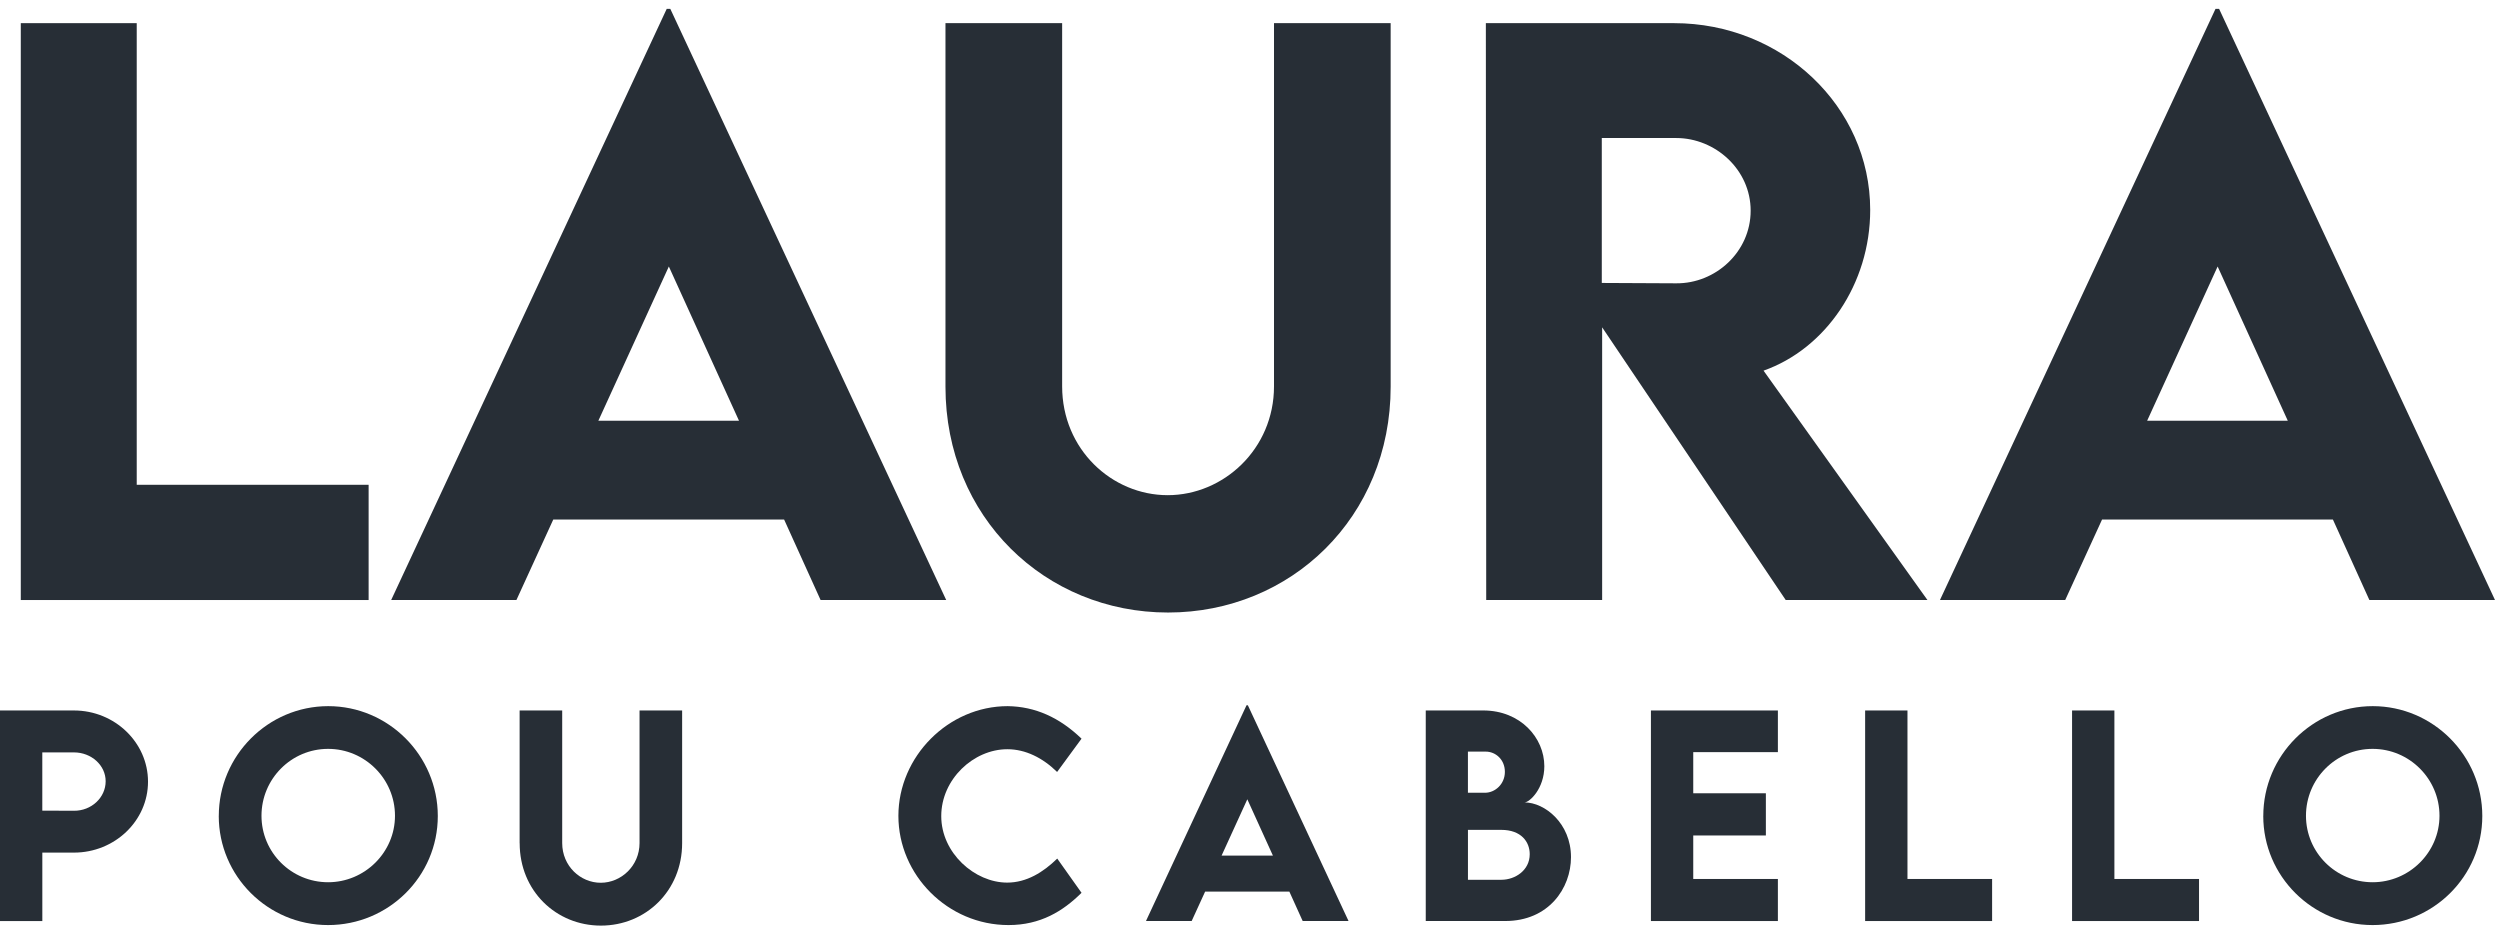
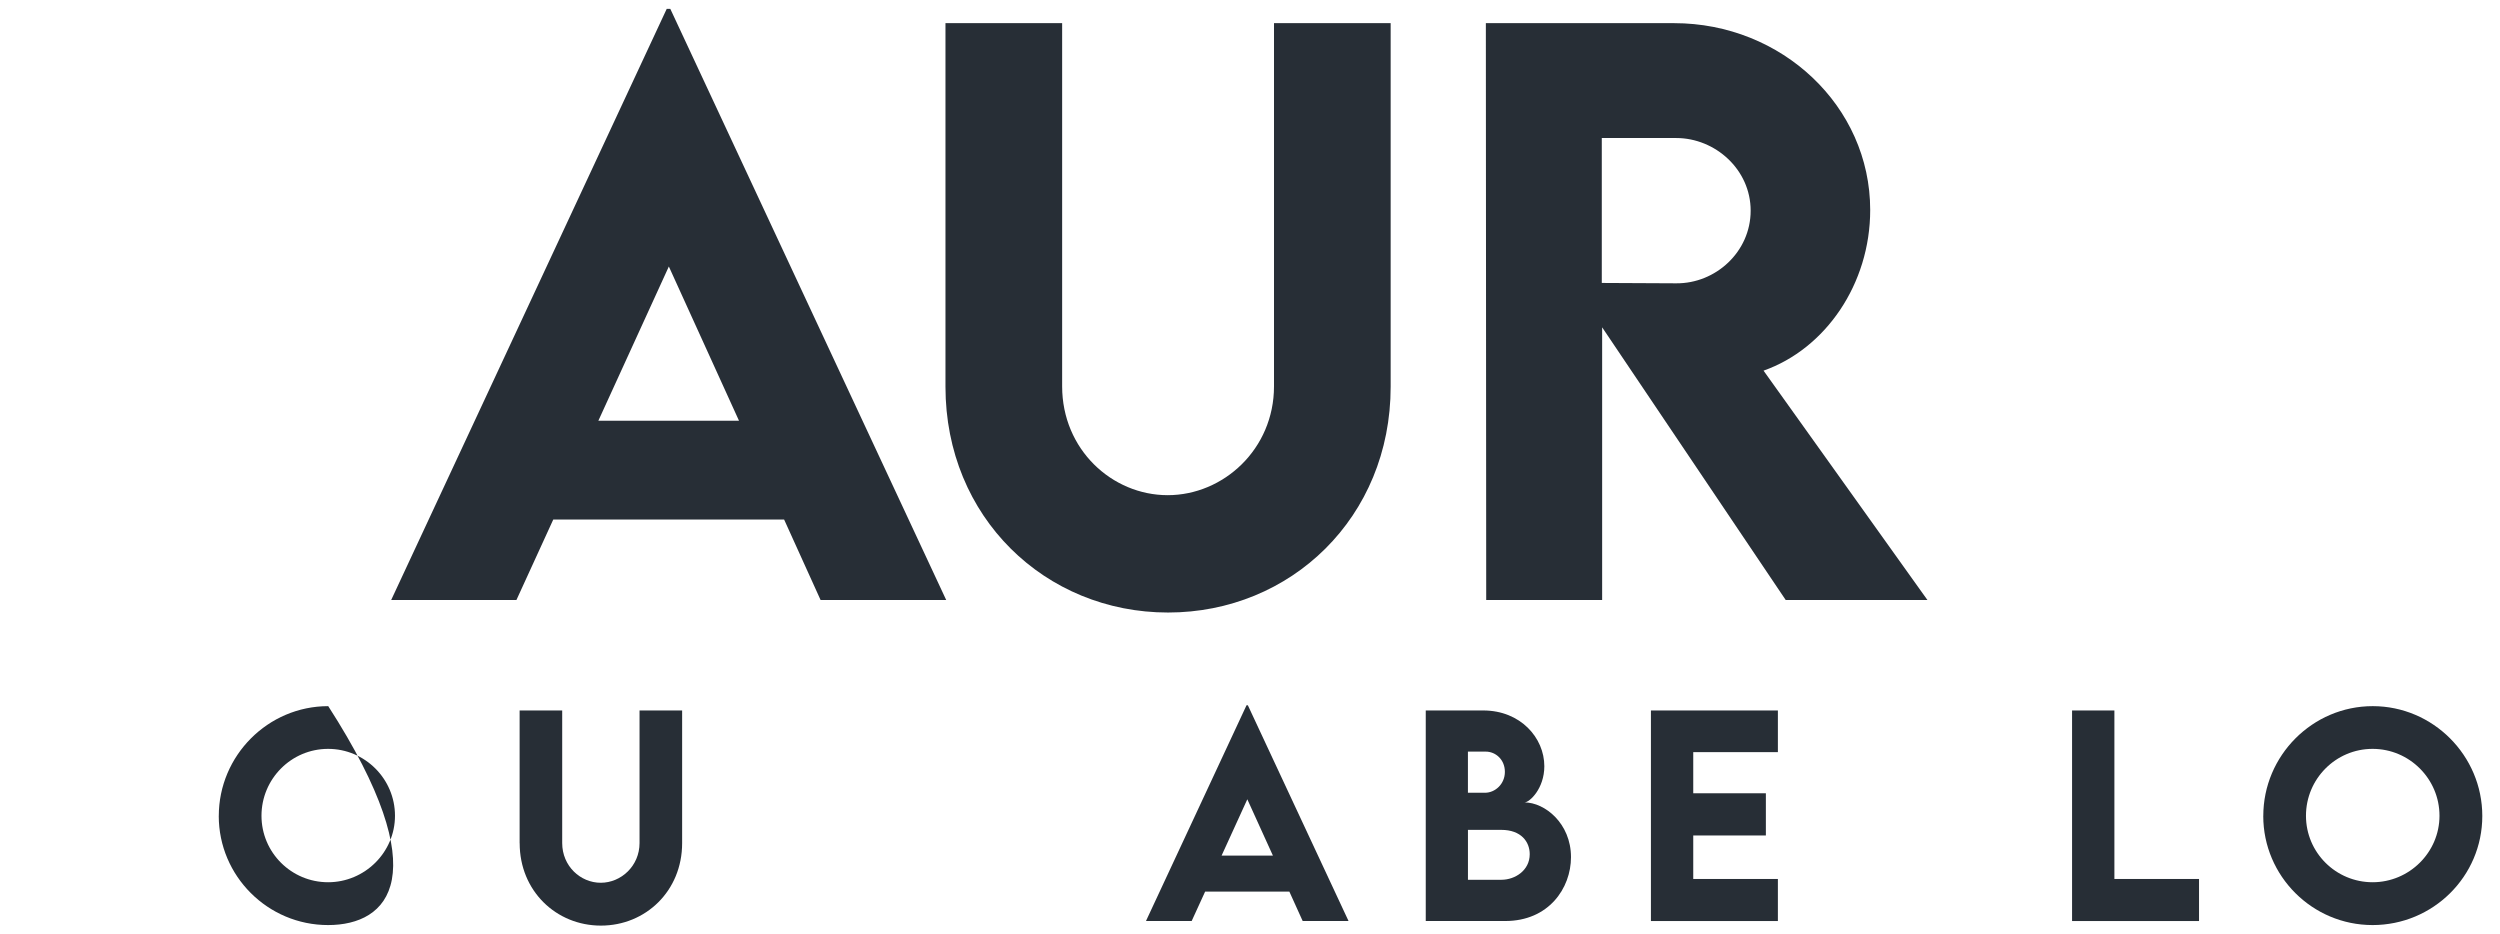
<svg xmlns="http://www.w3.org/2000/svg" width="190" height="71" viewBox="0 0 190 71" fill="none">
-   <path d="M28.015 36.844V45.602H1.58V1.76H10.391V36.844H28.015Z" fill="#272E36" />
  <path d="M59.59 39.483H42.049L39.248 45.602H29.729L50.671 0.673H50.943L71.912 45.602H62.365L59.592 39.483H59.59ZM56.164 31.976L50.832 20.254L45.475 31.976H56.164Z" fill="#272E36" />
  <path d="M71.856 29.392V1.76H80.723V29.364C80.723 34.152 84.504 37.633 88.747 37.633C92.989 37.633 96.824 34.124 96.824 29.364V1.76H105.69V29.392C105.69 39.319 98.102 46.552 88.772 46.552C79.442 46.552 71.856 39.317 71.856 29.392Z" fill="#272E36" />
  <path d="M135.715 45.602L121.763 24.877V45.602H112.952L112.925 1.76H127.231C135.417 1.76 142.135 8.07 142.135 15.958C142.135 21.587 138.734 26.51 134.03 28.169L146.486 45.602H135.717H135.715ZM121.736 21.504L127.393 21.532C130.385 21.559 133.05 19.139 133.05 16.011C133.05 12.883 130.357 10.49 127.393 10.49H121.736V21.504Z" fill="#272E36" />
-   <path d="M177.298 39.483H159.757L156.956 45.602H147.437L168.379 0.673H168.651L189.62 45.602H180.073L177.3 39.483H177.298ZM173.872 31.976L168.54 20.254L163.183 31.976H173.872Z" fill="#272E36" />
-   <path d="M0 53.996H5.62C8.716 53.996 11.249 56.428 11.249 59.407C11.249 62.385 8.718 64.798 5.62 64.798H3.217V69.999H0V53.996ZM8.03 59.375C8.03 58.164 6.947 57.182 5.618 57.182H3.215V61.608L5.618 61.618C6.947 61.628 8.03 60.616 8.03 59.375Z" fill="#272E36" />
-   <path d="M16.628 62.017C16.628 57.421 20.37 53.667 24.946 53.667C29.522 53.667 33.273 57.421 33.273 62.017C33.273 66.612 29.522 70.305 24.934 70.305C20.346 70.305 16.626 66.573 16.626 62.017H16.628ZM30.019 61.997C30.019 59.198 27.735 56.914 24.936 56.914C22.137 56.914 19.873 59.198 19.873 61.997C19.873 64.796 22.147 67.05 24.936 67.05C27.725 67.05 30.019 64.778 30.019 61.997Z" fill="#272E36" />
+   <path d="M16.628 62.017C16.628 57.421 20.37 53.667 24.946 53.667C33.273 66.612 29.522 70.305 24.934 70.305C20.346 70.305 16.626 66.573 16.626 62.017H16.628ZM30.019 61.997C30.019 59.198 27.735 56.914 24.936 56.914C22.137 56.914 19.873 59.198 19.873 61.997C19.873 64.796 22.147 67.05 24.936 67.05C27.725 67.05 30.019 64.778 30.019 61.997Z" fill="#272E36" />
  <path d="M39.491 64.082V53.996H42.727V64.072C42.727 65.819 44.108 67.09 45.657 67.09C47.205 67.09 48.605 65.809 48.605 64.072V53.996H51.842V64.082C51.842 67.705 49.073 70.346 45.669 70.346C42.264 70.346 39.495 67.705 39.495 64.082H39.491Z" fill="#272E36" />
-   <path d="M68.278 62.007C68.278 57.49 72.079 53.667 76.586 53.667C78.671 53.697 80.517 54.521 82.196 56.139L80.34 58.669C79.247 57.596 77.937 56.941 76.559 56.941C73.987 56.941 71.535 59.224 71.535 62.024C71.535 64.825 74.075 67.078 76.547 67.078C78.016 67.078 79.287 66.293 80.35 65.251L82.196 67.853C80.786 69.254 79.07 70.305 76.647 70.305C72.032 70.305 68.278 66.504 68.278 62.007Z" fill="#272E36" />
  <path d="M97.992 67.764H91.589L90.567 69.997H87.094L94.737 53.598H94.836L102.489 69.997H99.003L97.992 67.764ZM96.741 65.025L94.796 60.746L92.841 65.025H96.743H96.741Z" fill="#272E36" />
  <path d="M119.395 65.143C119.395 67.506 117.697 69.997 114.403 69.997H108.357V53.995H112.724C115.562 53.995 117.369 56.079 117.369 58.233C117.369 59.932 116.247 60.983 115.86 60.983C117.399 60.983 119.395 62.571 119.395 65.143ZM111.562 57.123V60.249H112.862C113.625 60.249 114.371 59.594 114.371 58.661C114.371 57.728 113.667 57.123 112.921 57.123H111.56H111.562ZM116.259 64.916C116.259 63.993 115.623 63.07 114.095 63.07H111.564V66.863H114.105C115.148 66.863 116.259 66.149 116.259 64.918V64.916Z" fill="#272E36" />
  <path d="M128.687 57.162V60.289H134.206V63.496H128.687V66.802H135.119V69.999H125.47V53.996H135.119V57.162H128.687Z" fill="#272E36" />
-   <path d="M151.4 66.802V69.999H141.75V53.996H144.968V66.802H151.4Z" fill="#272E36" />
  <path d="M167.126 66.802V69.999H157.477V53.996H160.694V66.802H167.126Z" fill="#272E36" />
  <path d="M172.01 62.017C172.01 57.421 175.752 53.667 180.328 53.667C184.904 53.667 188.655 57.421 188.655 62.017C188.655 66.612 184.904 70.305 180.316 70.305C175.728 70.305 172.008 66.573 172.008 62.017H172.01ZM185.401 61.997C185.401 59.198 183.119 56.914 180.318 56.914C177.517 56.914 175.254 59.198 175.254 61.997C175.254 64.796 177.527 67.05 180.318 67.05C183.109 67.05 185.401 64.778 185.401 61.997Z" fill="#272E36" />
</svg>